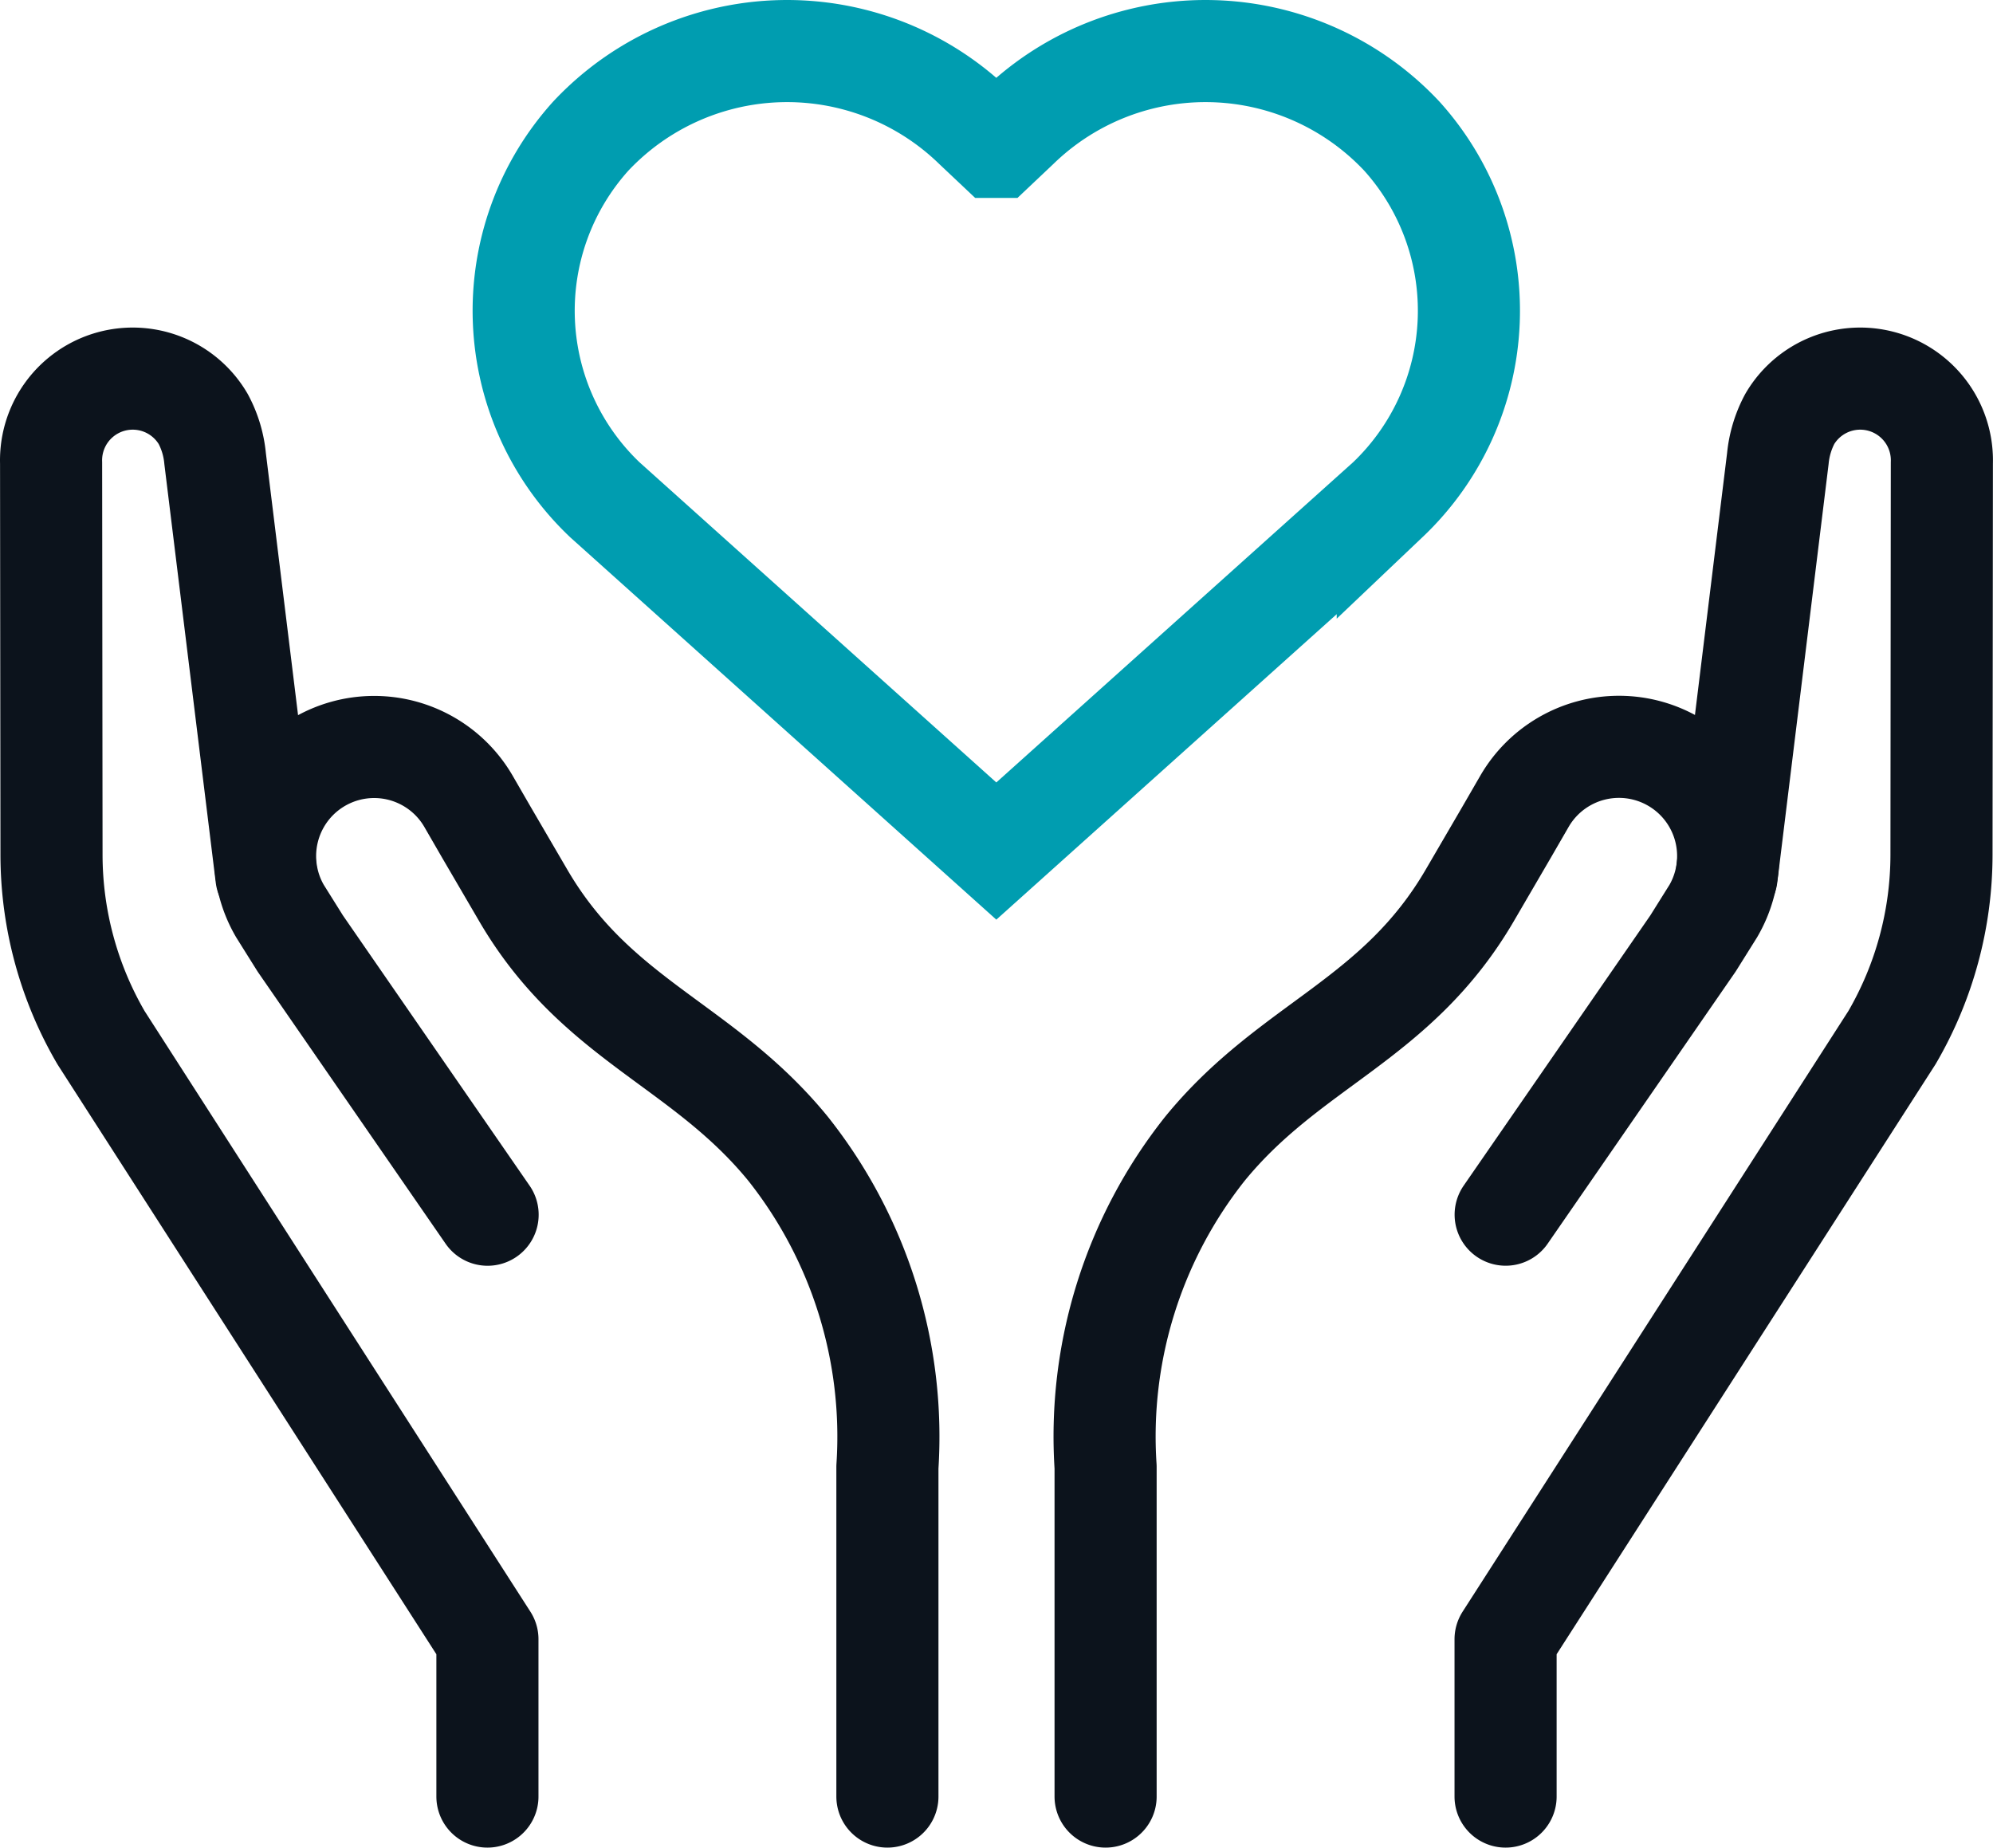
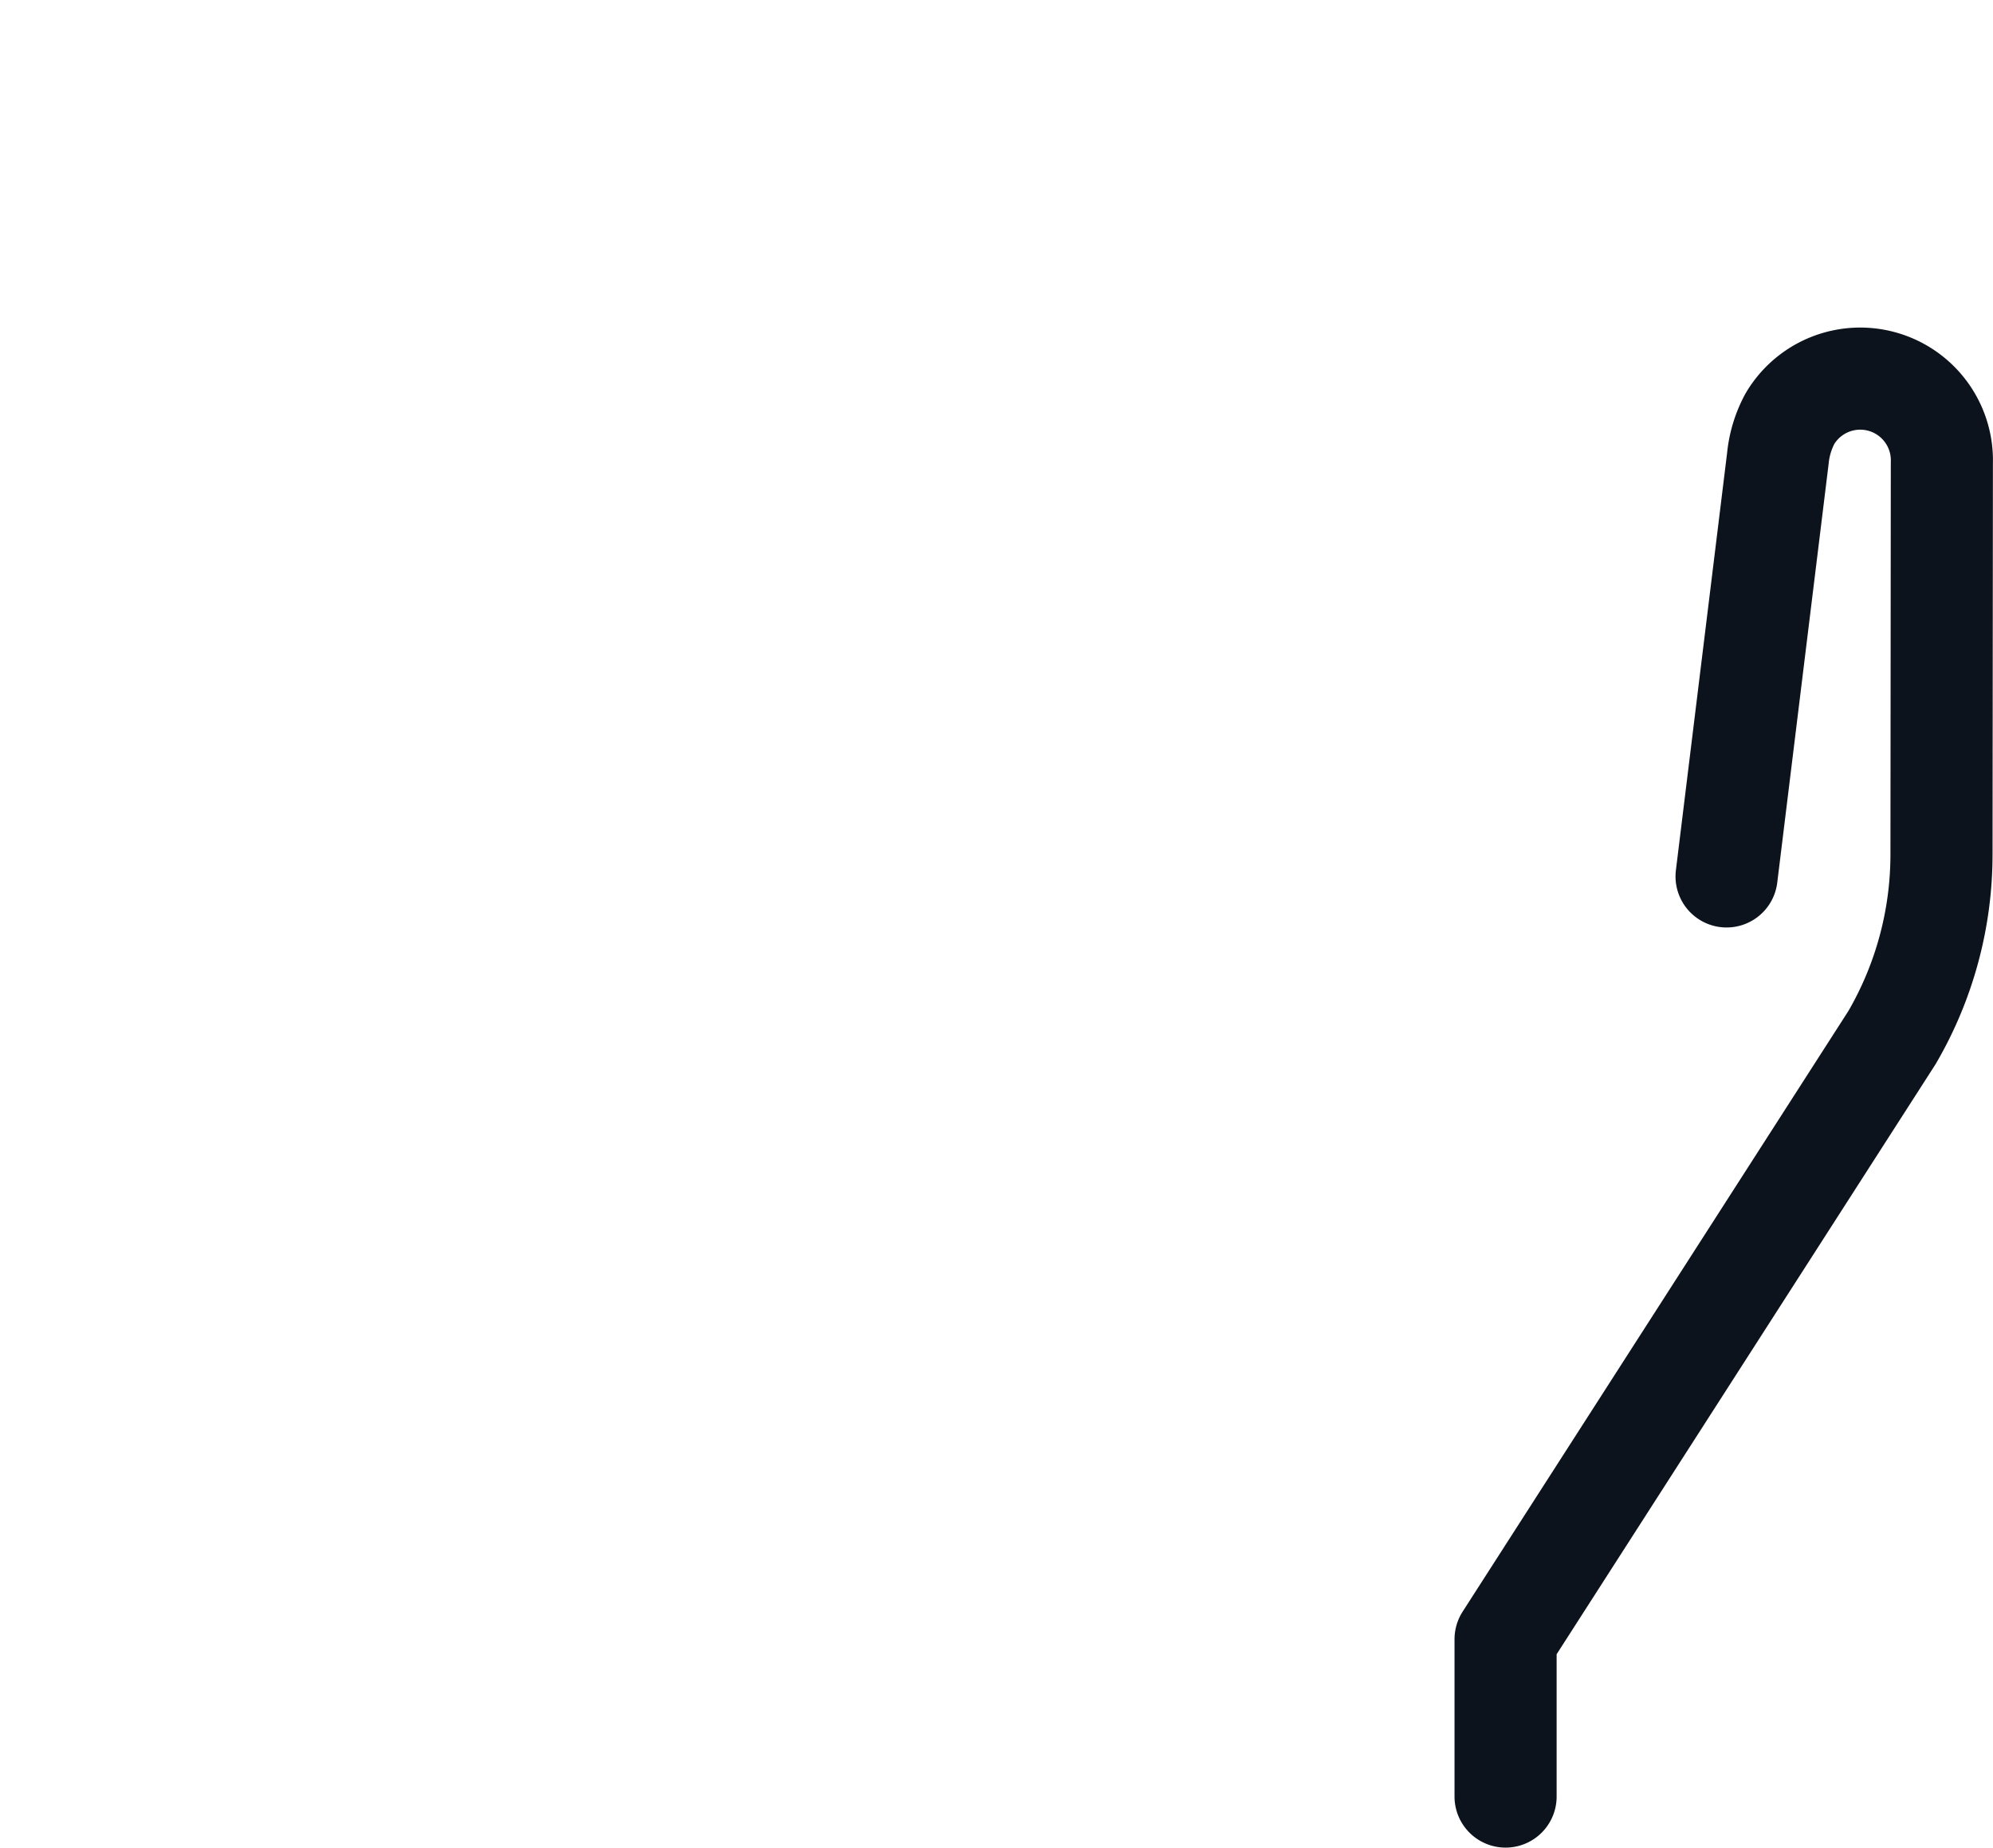
<svg xmlns="http://www.w3.org/2000/svg" width="43.918" height="40.713" viewBox="0 0 43.918 40.713">
  <defs>
    <style>
      .cls-1, .cls-2 {
        fill: none;
        stroke-linecap: round;
        stroke-width: 2.25px;
      }

      .cls-1 {
        stroke: #0c131c;
        stroke-linejoin: round;
      }

      .cls-2 {
        stroke: #009db0;
        stroke-miterlimit: 10;
      }
    </style>
  </defs>
  <g id="Group_490" data-name="Group 490" transform="translate(-357.145 -149.026)">
    <path id="Path_341" data-name="Path 341" class="cls-1" d="M390.322,188.613v-3.466l8.514-13.256a8.013,8.013,0,0,0,1.092-4.03l.008-8.634a1.8,1.8,0,0,0-3.351-.97,2.325,2.325,0,0,0-.263.872l-1.13,9.209" />
-     <path id="Path_342" data-name="Path 342" class="cls-1" d="M381.508,188.613v-7.262a10.2,10.2,0,0,1,2.19-7.014c1.887-2.309,4.221-2.814,5.836-5.583l.807-1.384.4-.692A2.4,2.4,0,0,1,394.9,169.1l-.447.714-4.129,5.977" />
-     <path id="Path_343" data-name="Path 343" class="cls-1" d="M367.886,188.613v-3.466l-8.515-13.256a8.012,8.012,0,0,1-1.091-4.03l-.009-8.634a1.8,1.8,0,0,1,3.351-.97,2.289,2.289,0,0,1,.263.872l1.131,9.209" />
-     <path id="Path_344" data-name="Path 344" class="cls-1" d="M376.7,188.613v-7.262a10.209,10.209,0,0,0-2.19-7.014c-1.887-2.309-4.221-2.814-5.836-5.583l-.808-1.384-.4-.692a2.4,2.4,0,1,0-4.152,2.423l.447.714,4.129,5.977" />
-     <path id="Path_345" data-name="Path 345" class="cls-2" d="M379.1,167.779l8.626-7.741a5.745,5.745,0,0,0,.312-8.01,5.929,5.929,0,0,0-8.46-.2l-.459.434h-.038l-.46-.434a5.929,5.929,0,0,0-8.46.2,5.745,5.745,0,0,0,.312,8.01Z" />
  </g>
</svg>